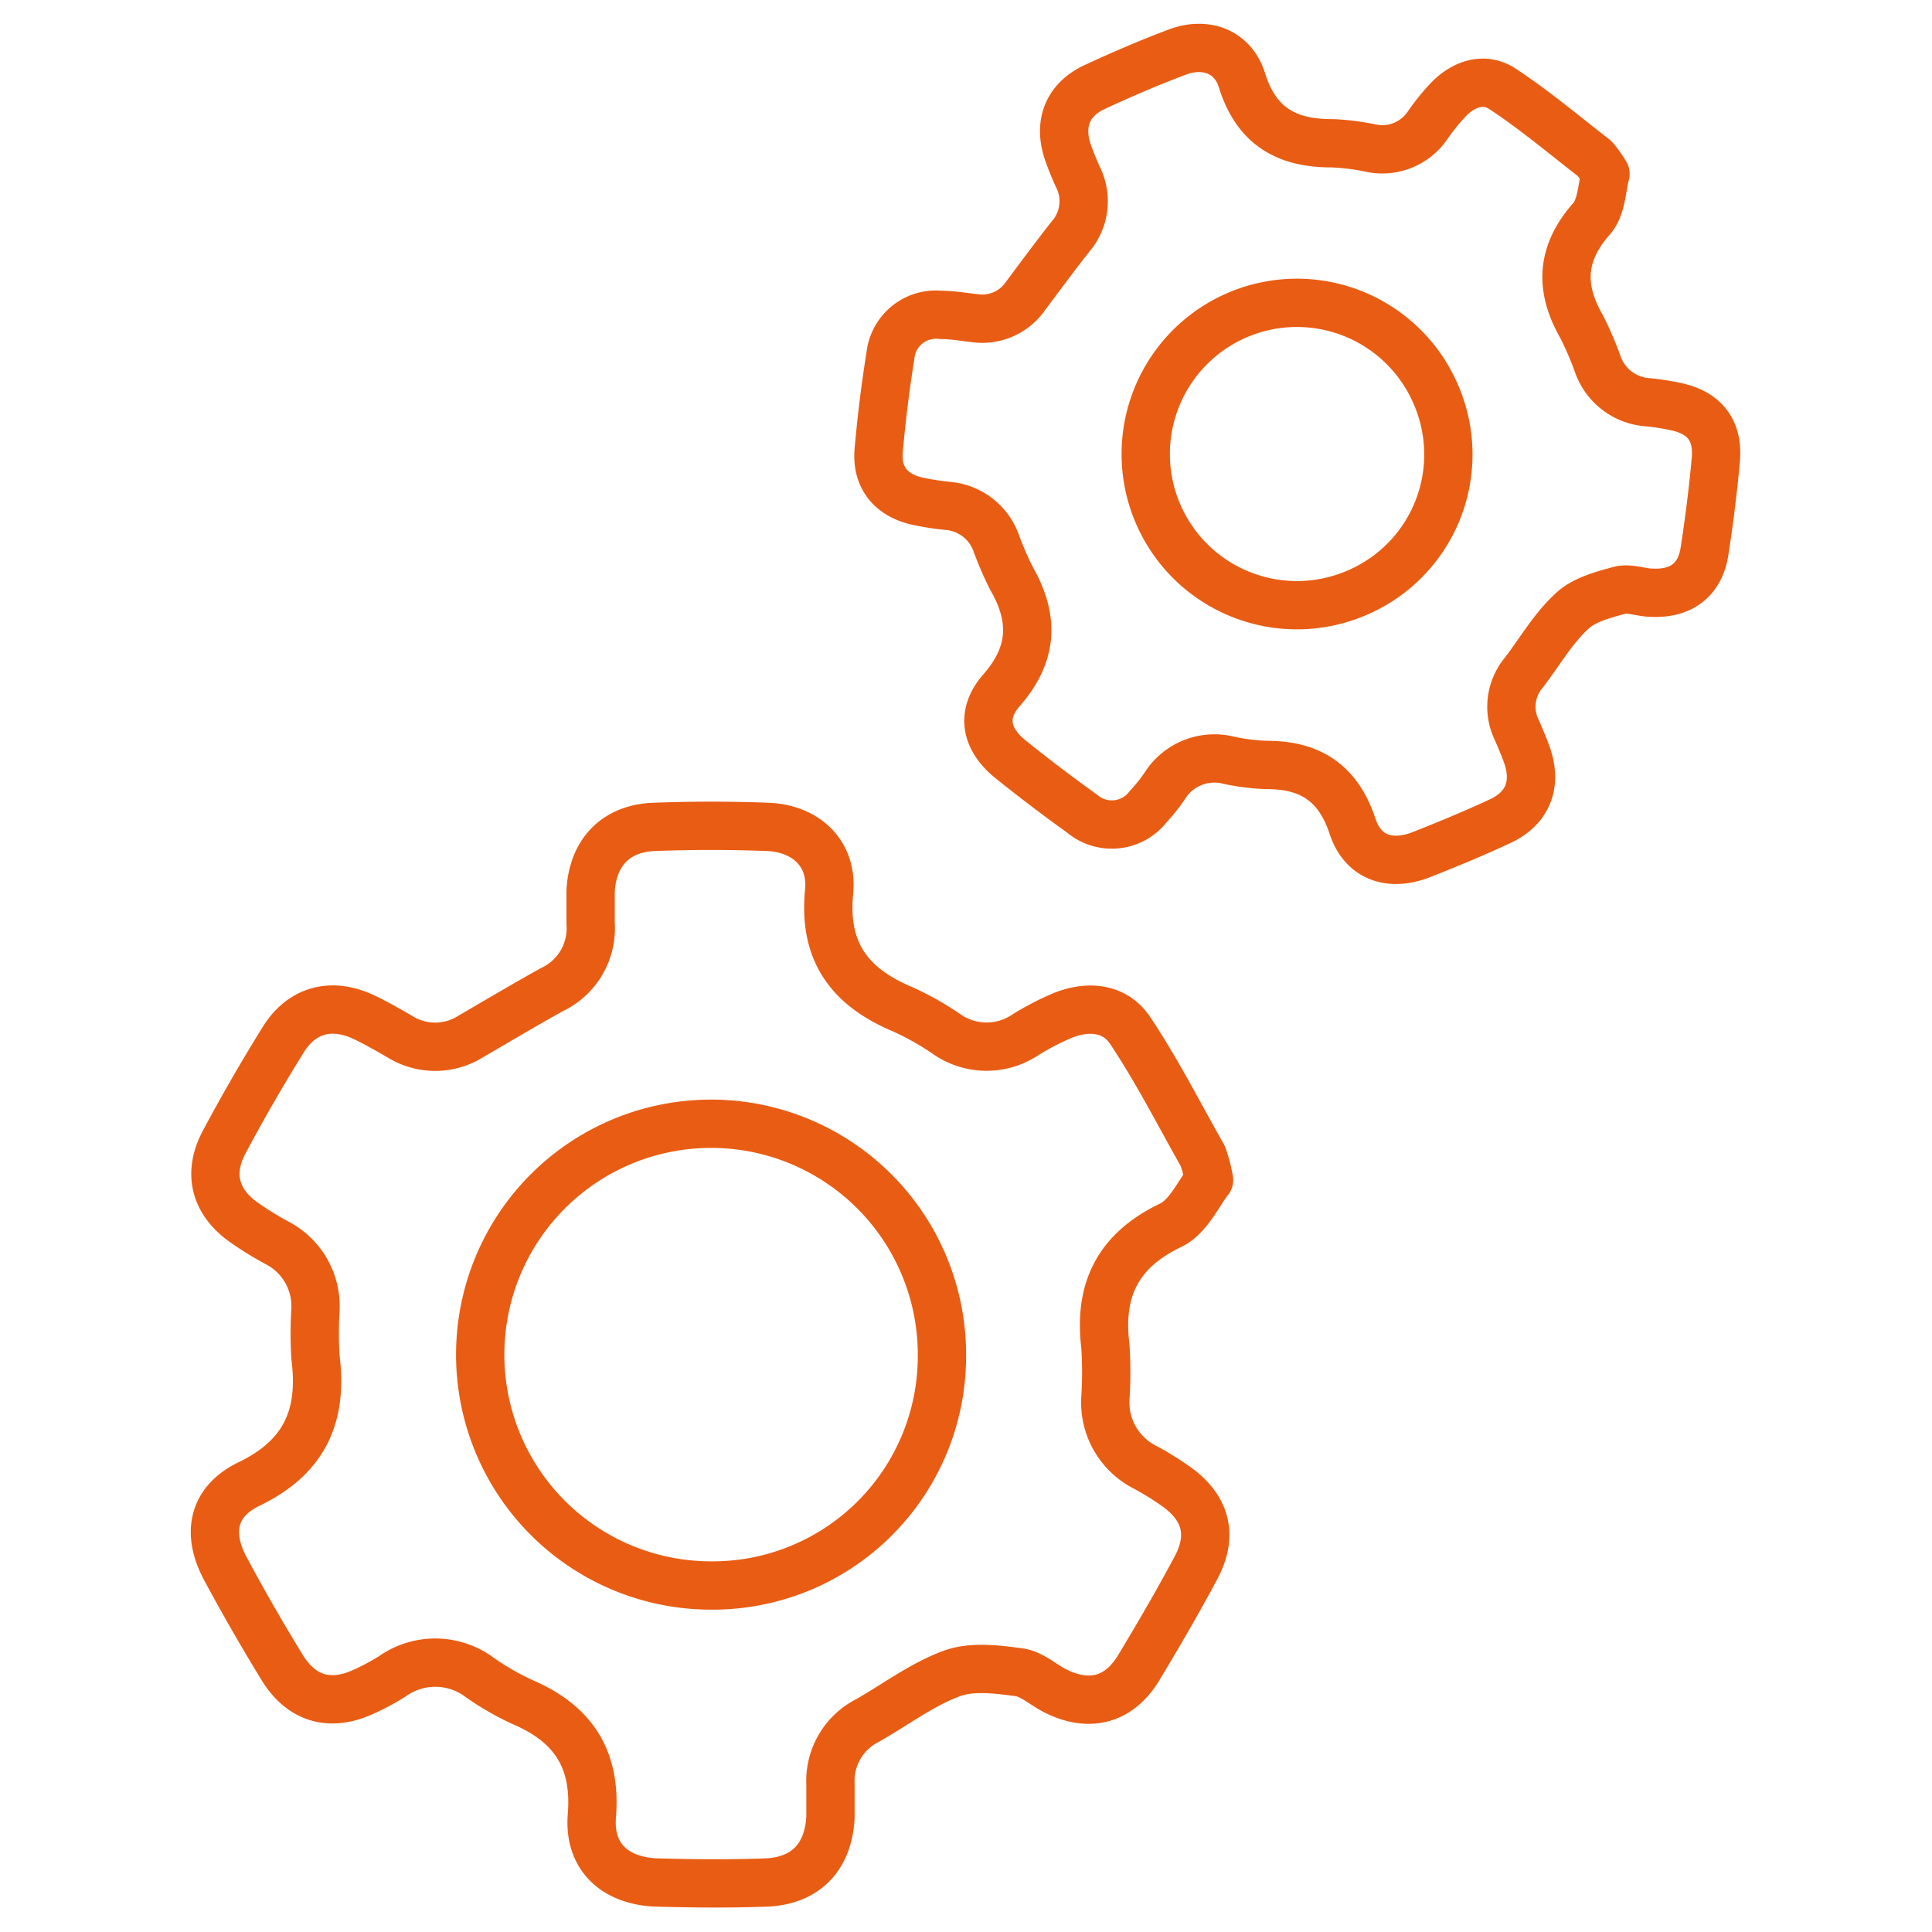
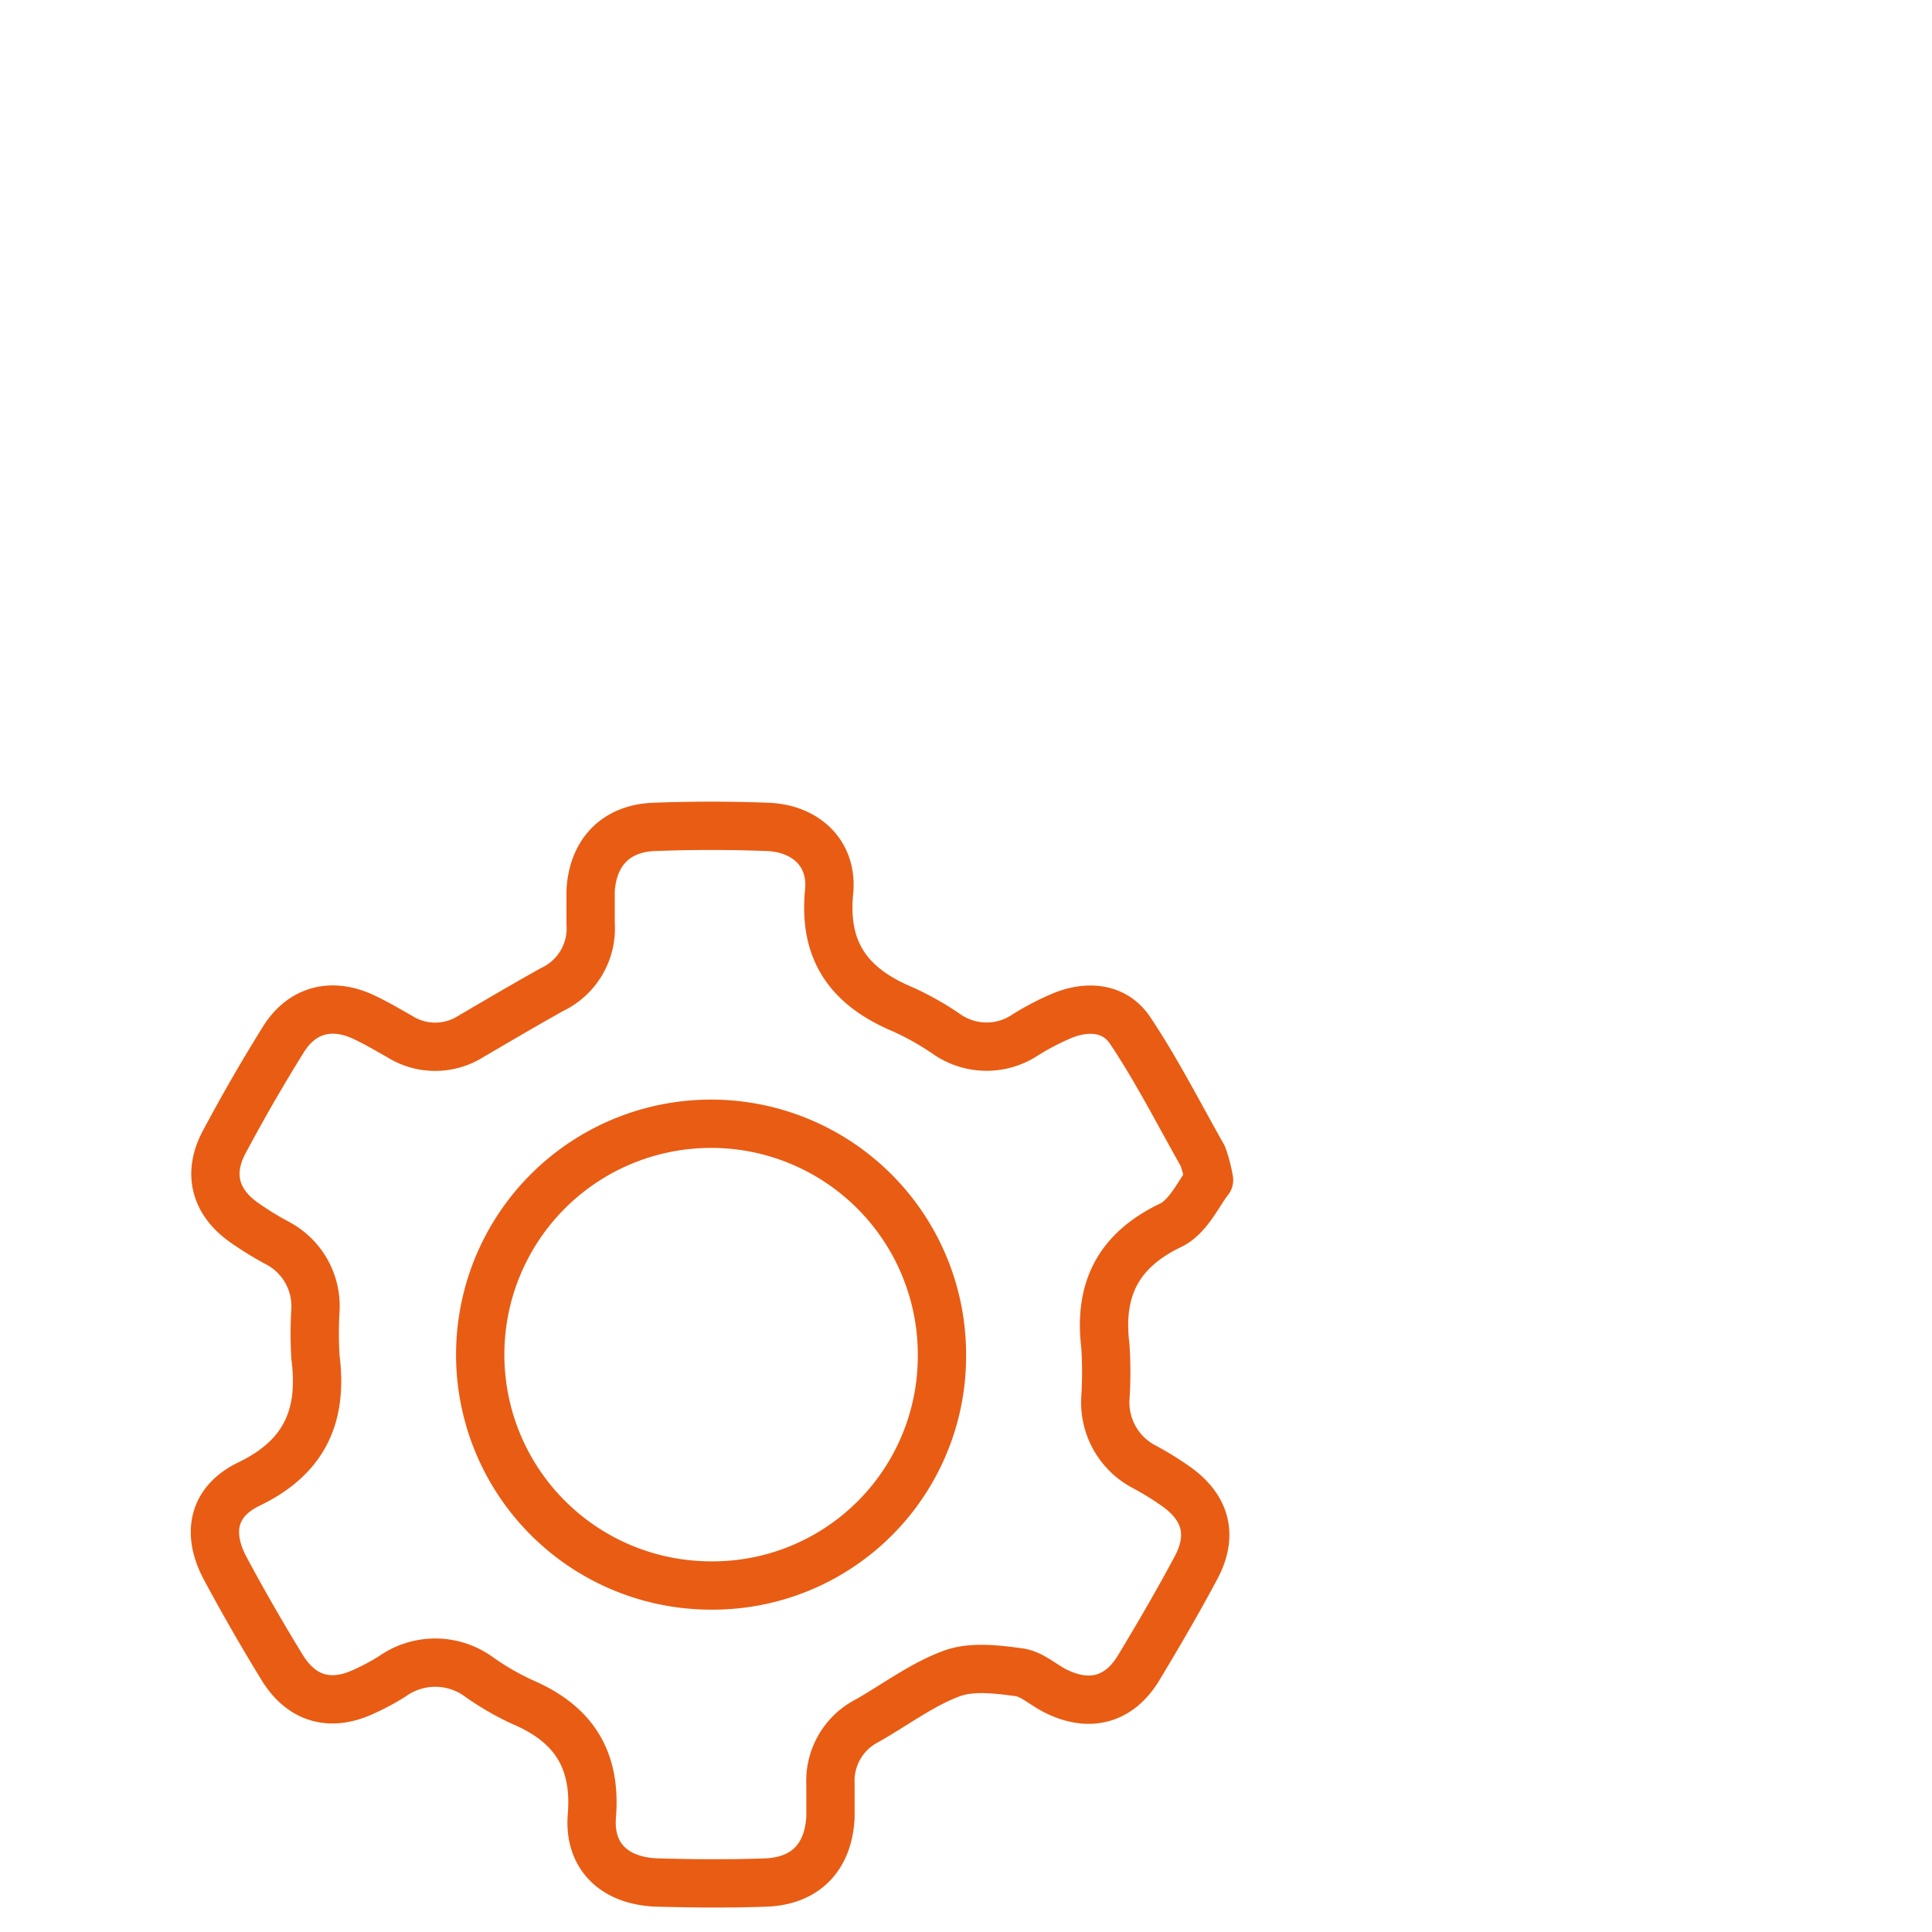
<svg xmlns="http://www.w3.org/2000/svg" id="Livello_1" data-name="Livello 1" width="200" height="200" viewBox="0 0 200 200">
  <defs>
    <style>
      .cls-1 {
        fill: none;
        stroke: #e95c13;
        stroke-linecap: round;
        stroke-linejoin: round;
        stroke-width: 5px;
      }
    </style>
  </defs>
  <g>
    <path class="cls-1" d="M125.16,122.16c-1.08,1.35-2.14,3.82-4,4.69-5.48,2.64-7.44,6.71-6.73,12.51a41.81,41.81,0,0,1,0,5.37,7.52,7.52,0,0,0,4.11,7.16,31.53,31.53,0,0,1,3.14,1.94c3.15,2.2,3.94,5.08,2.13,8.46-1.89,3.55-3.91,7-6,10.47-2,3.21-5,4-8.4,2.36-1.32-.62-2.51-1.79-3.86-2-2.3-.31-4.9-.65-7,.11-3.1,1.14-5.86,3.24-8.77,4.89a7,7,0,0,0-3.81,6.6c0,1.12,0,2.24,0,3.36-.2,4.17-2.59,6.66-6.74,6.8-3.7.13-7.4.1-11.09,0-4.38-.1-7.22-2.59-6.87-6.91.48-5.94-2-9.57-7.22-11.79a28.29,28.29,0,0,1-4.36-2.51,7.68,7.68,0,0,0-9.1-.12,24.66,24.66,0,0,1-3,1.6c-3.42,1.56-6.38.73-8.38-2.53s-4-6.73-5.85-10.18c-2-3.68-1.36-7,2.43-8.82,5.76-2.78,7.64-7.07,6.87-13.08a40.32,40.32,0,0,1,0-5,7.39,7.39,0,0,0-4-6.89,34.35,34.35,0,0,1-3.43-2.12c-2.93-2.09-3.75-5-2.06-8.23q2.91-5.47,6.2-10.75c1.9-3,4.91-3.8,8.18-2.31,1.32.61,2.57,1.35,3.84,2.07a6.9,6.9,0,0,0,7.32,0c2.8-1.64,5.6-3.29,8.43-4.87a7,7,0,0,0,4-6.84c0-1.12,0-2.25,0-3.36.22-4,2.61-6.49,6.57-6.64s7.84-.15,11.76,0,6.75,2.73,6.36,6.71c-.62,6.31,2.21,9.91,7.66,12.19A30,30,0,0,1,97.93,107a7.21,7.21,0,0,0,8.21.13,27.21,27.21,0,0,1,3.85-2c2.65-1.08,5.42-.82,7,1.54,2.78,4.16,5.06,8.66,7.52,13A14.79,14.79,0,0,1,125.16,122.16ZM97.51,140.4a23.9,23.9,0,1,0-24,23.73A23.74,23.74,0,0,0,97.51,140.4Z" />
-     <path class="cls-1" d="M166.2,18c-.37,1.31-.38,3.43-1.43,4.63-3.18,3.6-3.35,7.16-1.05,11.17a33.93,33.93,0,0,1,1.68,3.9,5.9,5.9,0,0,0,5.18,3.94,25.53,25.53,0,0,1,2.89.45c3,.63,4.42,2.48,4.15,5.5s-.68,6.33-1.17,9.47c-.45,2.94-2.38,4.42-5.39,4.3-1.15,0-2.37-.53-3.41-.25-1.77.48-3.76,1-5,2.23-1.91,1.78-3.27,4.15-4.88,6.26a5.5,5.5,0,0,0-.74,6c.35.81.7,1.62,1,2.45,1.13,3.1.16,5.65-2.82,7-2.65,1.23-5.35,2.35-8.07,3.42-3.22,1.26-6.05.33-7.12-2.92-1.47-4.47-4.36-6.37-8.88-6.36a22,22,0,0,1-3.94-.49,6.07,6.07,0,0,0-6.66,2.71,18.35,18.35,0,0,1-1.66,2.07,4.76,4.76,0,0,1-6.87.74q-3.77-2.7-7.39-5.61c-2.57-2.07-3.13-4.66-.94-7.16,3.33-3.8,3.38-7.5,1-11.63a33.71,33.71,0,0,1-1.57-3.65,5.84,5.84,0,0,0-5-3.8,27.35,27.35,0,0,1-3.14-.49c-2.78-.62-4.29-2.51-4-5.35.29-3.26.69-6.51,1.21-9.73a4.73,4.73,0,0,1,5.24-4.2c1.15,0,2.29.2,3.43.33a5.45,5.45,0,0,0,5.31-2.29c1.54-2.06,3.06-4.12,4.64-6.13a5.59,5.59,0,0,0,.78-6.2c-.37-.81-.71-1.63-1-2.46-1.06-3-.1-5.52,2.74-6.84s5.66-2.53,8.56-3.62,5.75-.09,6.69,2.93c1.49,4.78,4.66,6.53,9.33,6.51a24.11,24.11,0,0,1,3.94.49,5.68,5.68,0,0,0,6-2.43,22.46,22.46,0,0,1,2.18-2.67c1.59-1.59,3.69-2.25,5.55-1,3.31,2.18,6.35,4.75,9.49,7.18A11.24,11.24,0,0,1,166.2,18ZM148.71,41a15.65,15.65,0,1,0-8.42,20.44A15.56,15.56,0,0,0,148.71,41Z" />
  </g>
</svg>